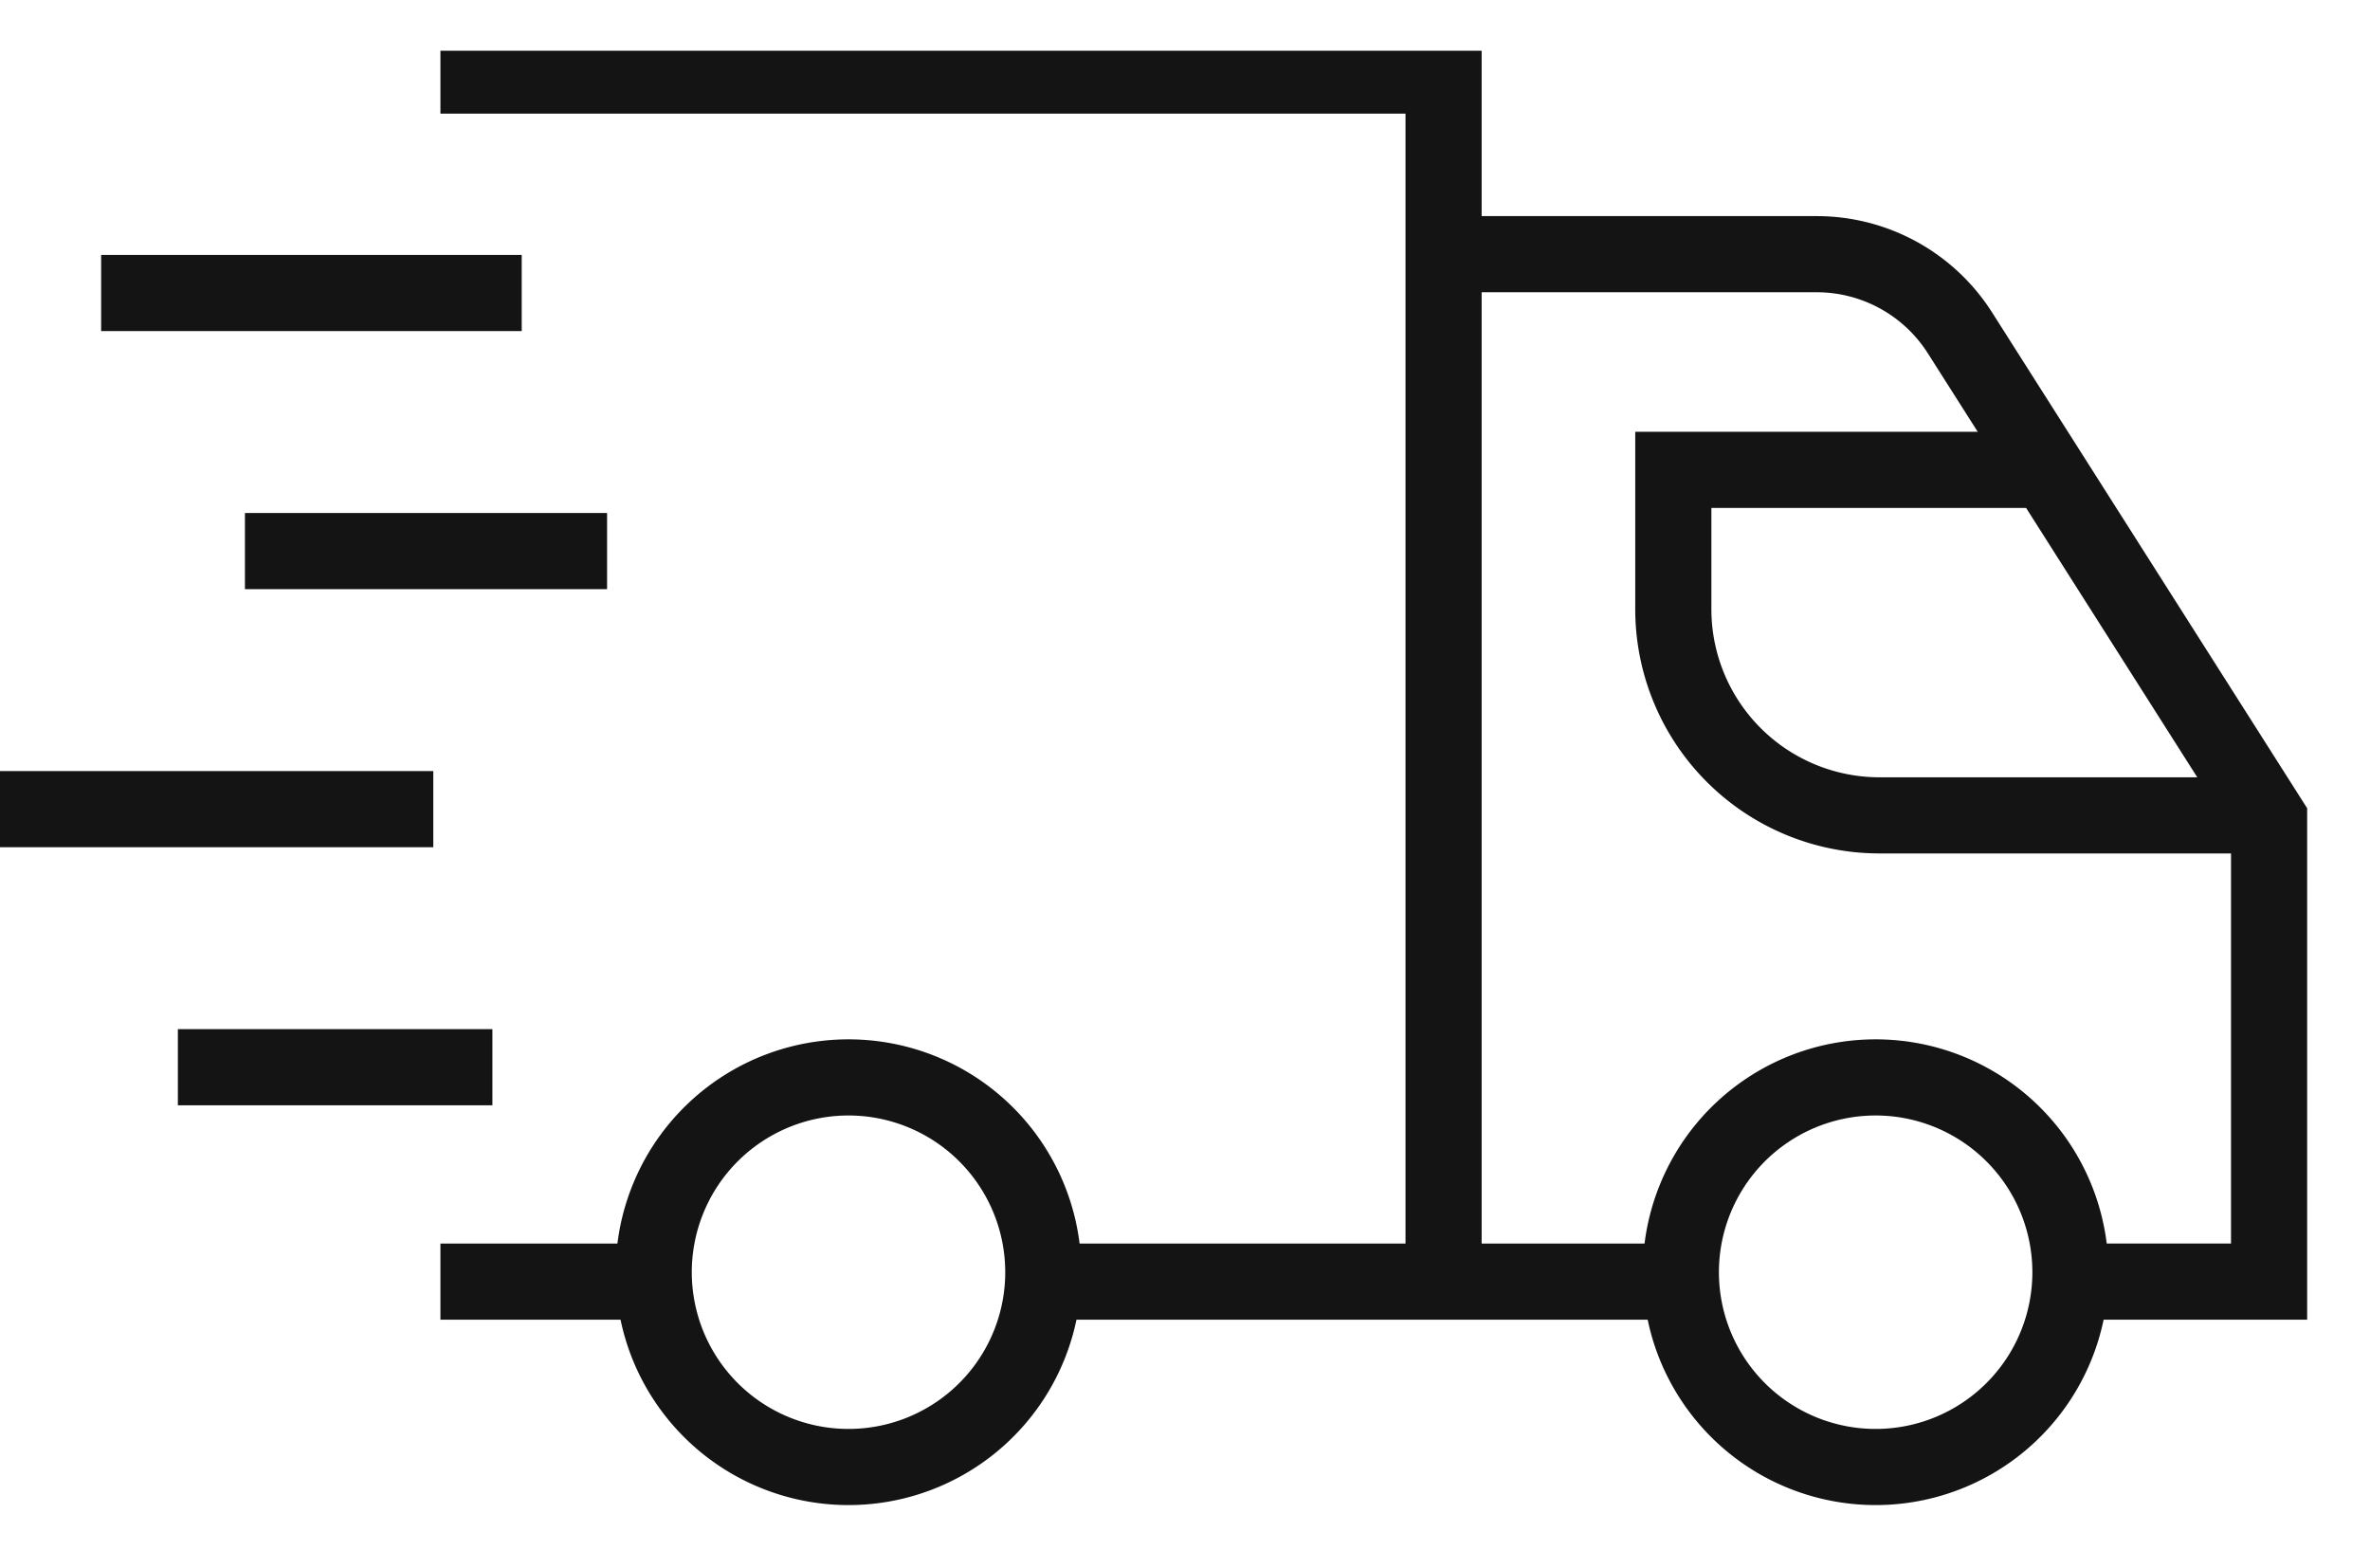
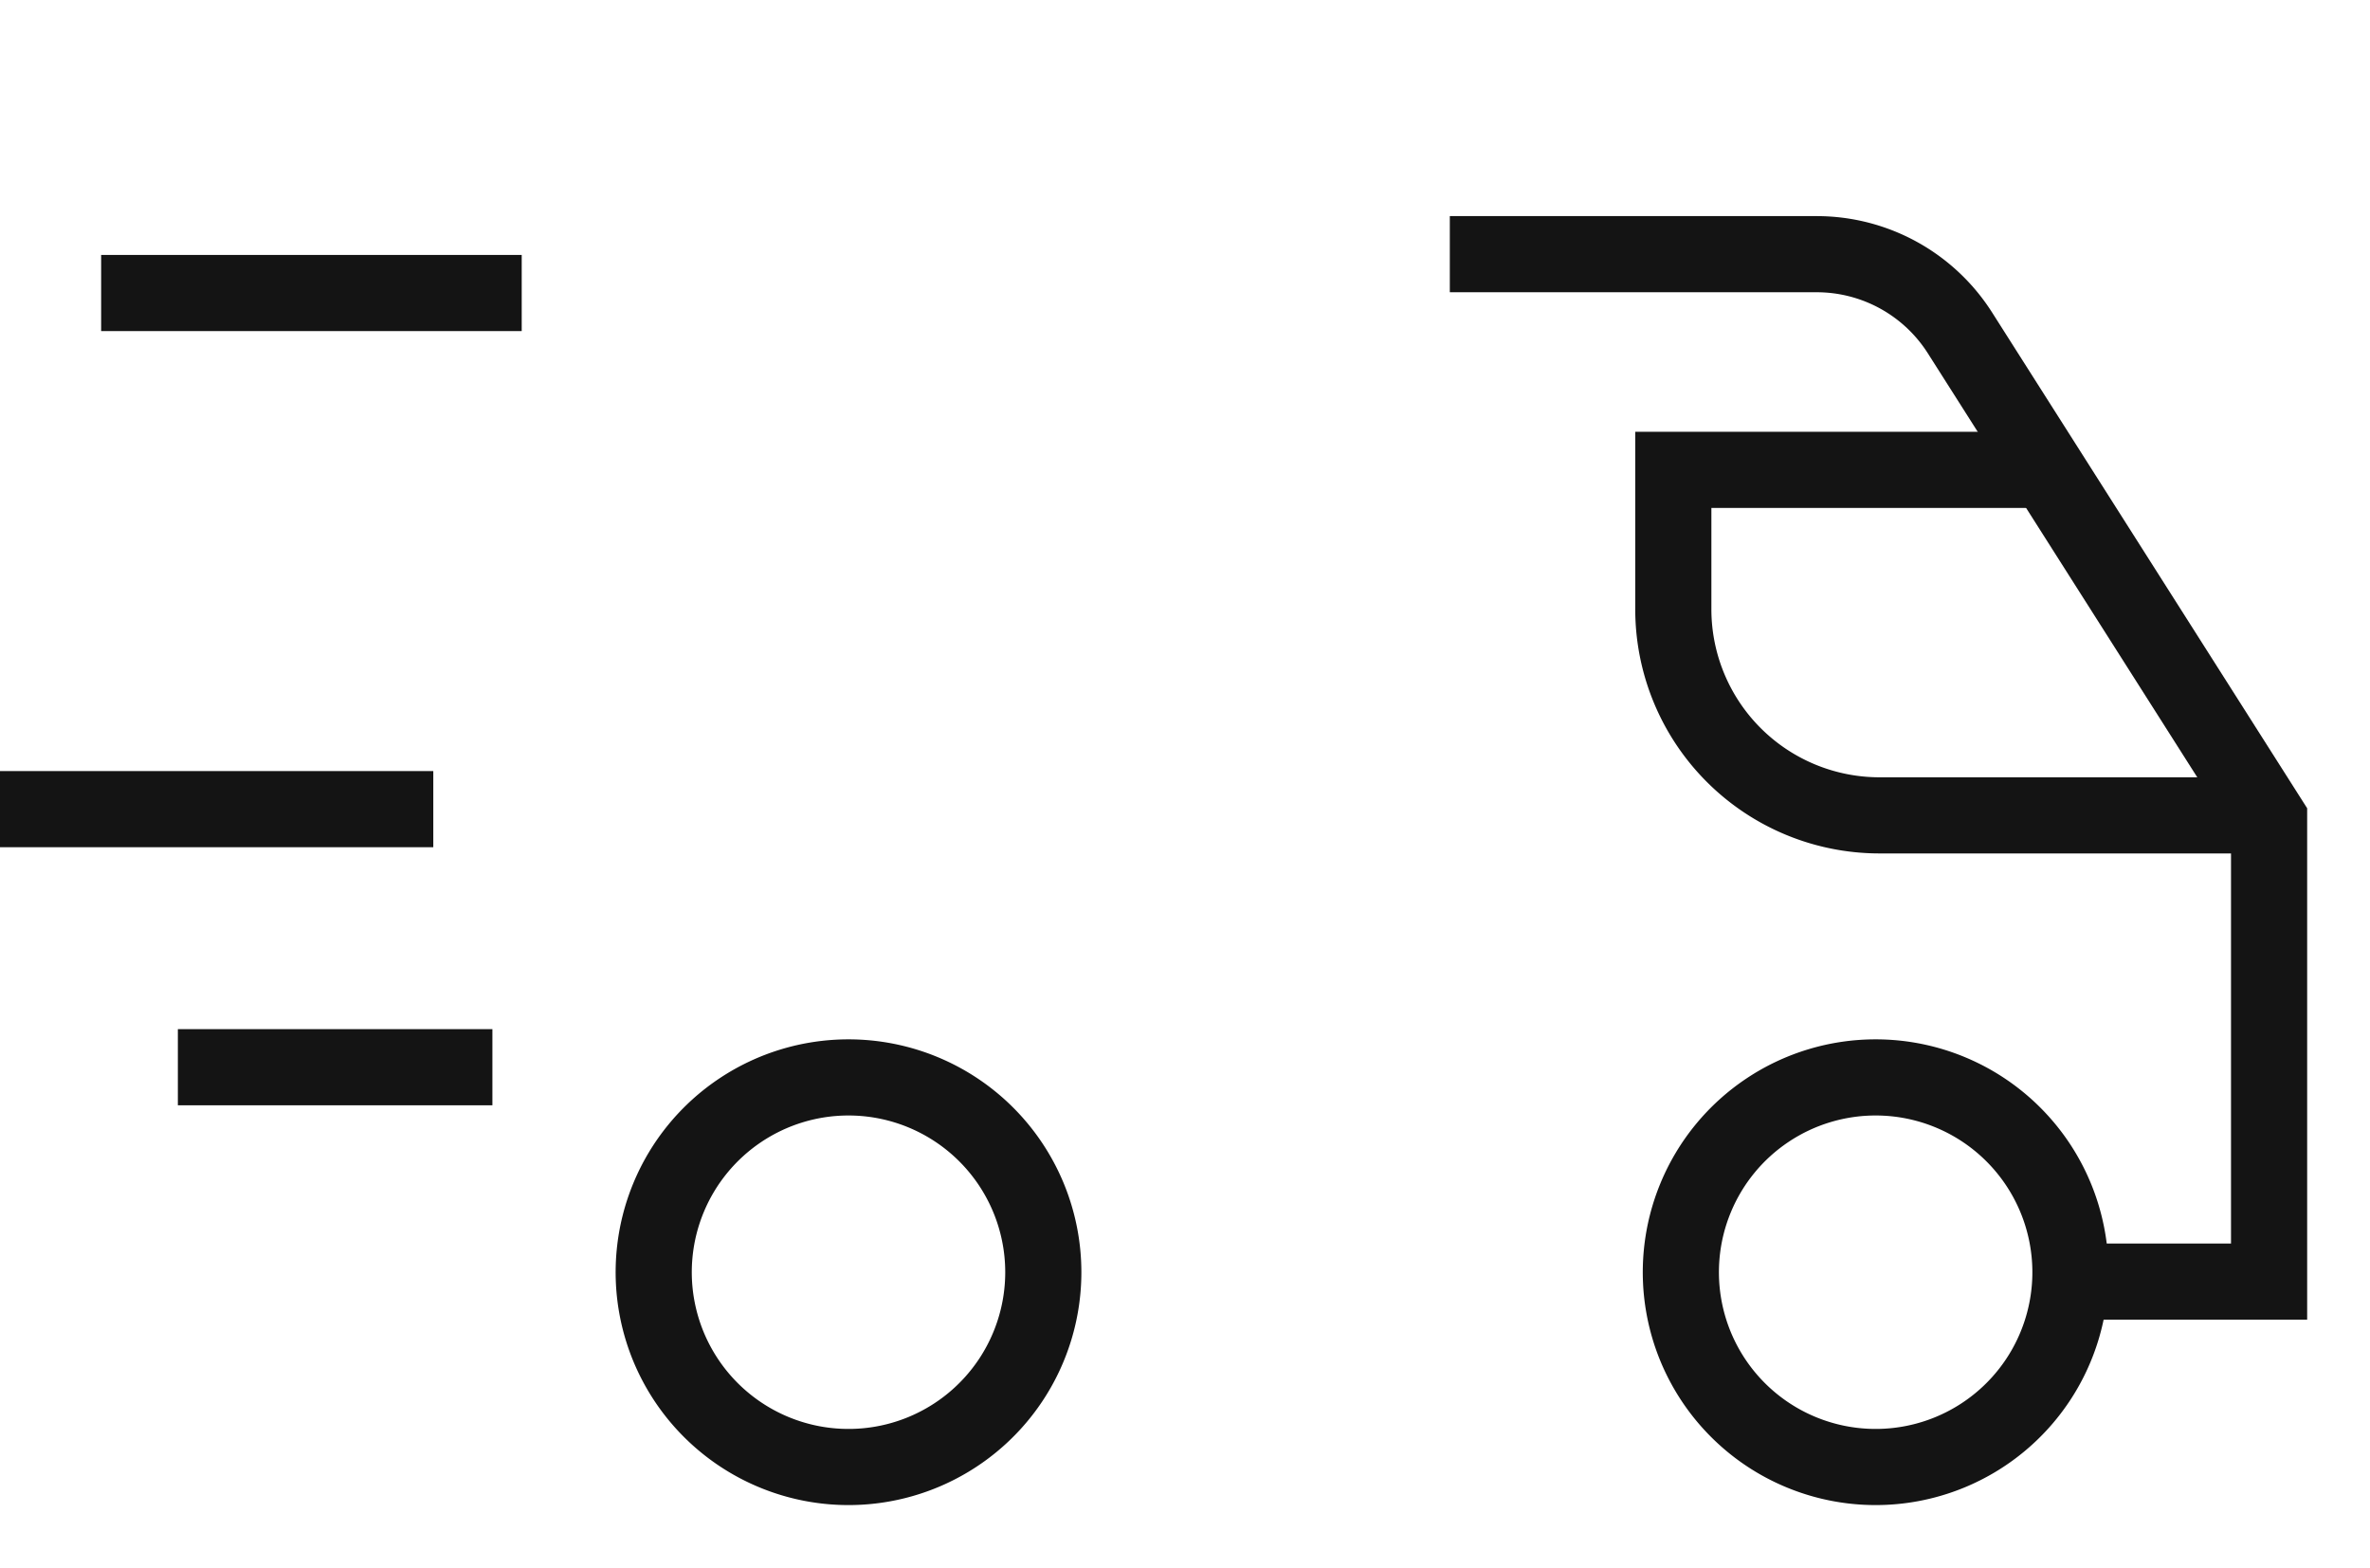
<svg xmlns="http://www.w3.org/2000/svg" width="93.38" height="61.775" viewBox="0 0 93.38 61.775">
  <defs>
    <clipPath id="clip-path">
-       <rect id="Rectangle_27" data-name="Rectangle 27" width="90.381" height="56.775" fill="none" stroke="#707070" stroke-width="3" />
-     </clipPath>
+       </clipPath>
    <clipPath id="clip-path-2">
      <rect id="Rectangle_28" data-name="Rectangle 28" width="93.381" height="61.775" transform="translate(0 -2)" fill="none" stroke="#707070" stroke-width="3" />
    </clipPath>
  </defs>
  <g id="Group_23" data-name="Group 23" transform="translate(0 2)">
    <g id="Group_20" data-name="Group 20" transform="translate(0 0)">
      <g id="Group_19" data-name="Group 19" transform="translate(0 0)" clip-path="url(#clip-path)">
-         <path id="Path_98" data-name="Path 98" d="M37.323,2.1H76.848V49.621" transform="translate(-19.97 -1.124)" fill="none" stroke="#141414" stroke-miterlimit="10" stroke-width="3" />
-       </g>
+         </g>
    </g>
-     <line id="Line_4" data-name="Line 4" x1="8.402" transform="translate(17.353 48.497)" fill="none" stroke="#141414" stroke-miterlimit="10" stroke-width="3" />
-     <line id="Line_5" data-name="Line 5" x1="24.305" transform="translate(41.696 48.497)" fill="none" stroke="#141414" stroke-miterlimit="10" stroke-width="3" />
    <g id="Group_22" data-name="Group 22" transform="translate(0 0)">
      <g id="Group_21" data-name="Group 21" transform="translate(0 0)" clip-path="url(#clip-path-2)">
        <path id="Path_99" data-name="Path 99" d="M122.865,17.238h14.456a6.688,6.688,0,0,1,5.644,3.1l12.18,19.167V57.72h-7.627" transform="translate(-65.741 -9.223)" fill="none" stroke="#141414" stroke-miterlimit="10" stroke-width="3" />
        <path id="Path_100" data-name="Path 100" d="M164.473,49.129H149.92A8.125,8.125,0,0,1,141.8,41V35.515h14.287" transform="translate(-75.87 -19.003)" fill="none" stroke="#141414" stroke-miterlimit="10" stroke-width="3" />
        <line id="Line_6" data-name="Line 6" x2="16.571" transform="translate(3.985 9.545)" fill="none" stroke="#141414" stroke-miterlimit="10" stroke-width="3" />
-         <line id="Line_7" data-name="Line 7" x2="14.268" transform="translate(9.651 19.713)" fill="none" stroke="#141414" stroke-miterlimit="10" stroke-width="3" />
        <line id="Line_8" data-name="Line 8" x2="12.393" transform="translate(7.008 40.049)" fill="none" stroke="#141414" stroke-miterlimit="10" stroke-width="3" />
        <line id="Line_9" data-name="Line 9" x2="17.072" transform="translate(0 29.881)" fill="none" stroke="#141414" stroke-miterlimit="10" stroke-width="3" />
        <path id="Path_101" data-name="Path 101" d="M157.792,94.671A7.675,7.675,0,1,1,150.117,87,7.676,7.676,0,0,1,157.792,94.671Z" transform="translate(-76.215 -46.549)" fill="none" stroke="#141414" stroke-miterlimit="10" stroke-width="3" />
        <path id="Path_102" data-name="Path 102" d="M70.748,94.671A7.675,7.675,0,1,1,63.072,87,7.676,7.676,0,0,1,70.748,94.671Z" transform="translate(-29.641 -46.549)" fill="none" stroke="#141414" stroke-miterlimit="10" stroke-width="3" />
      </g>
    </g>
  </g>
</svg>